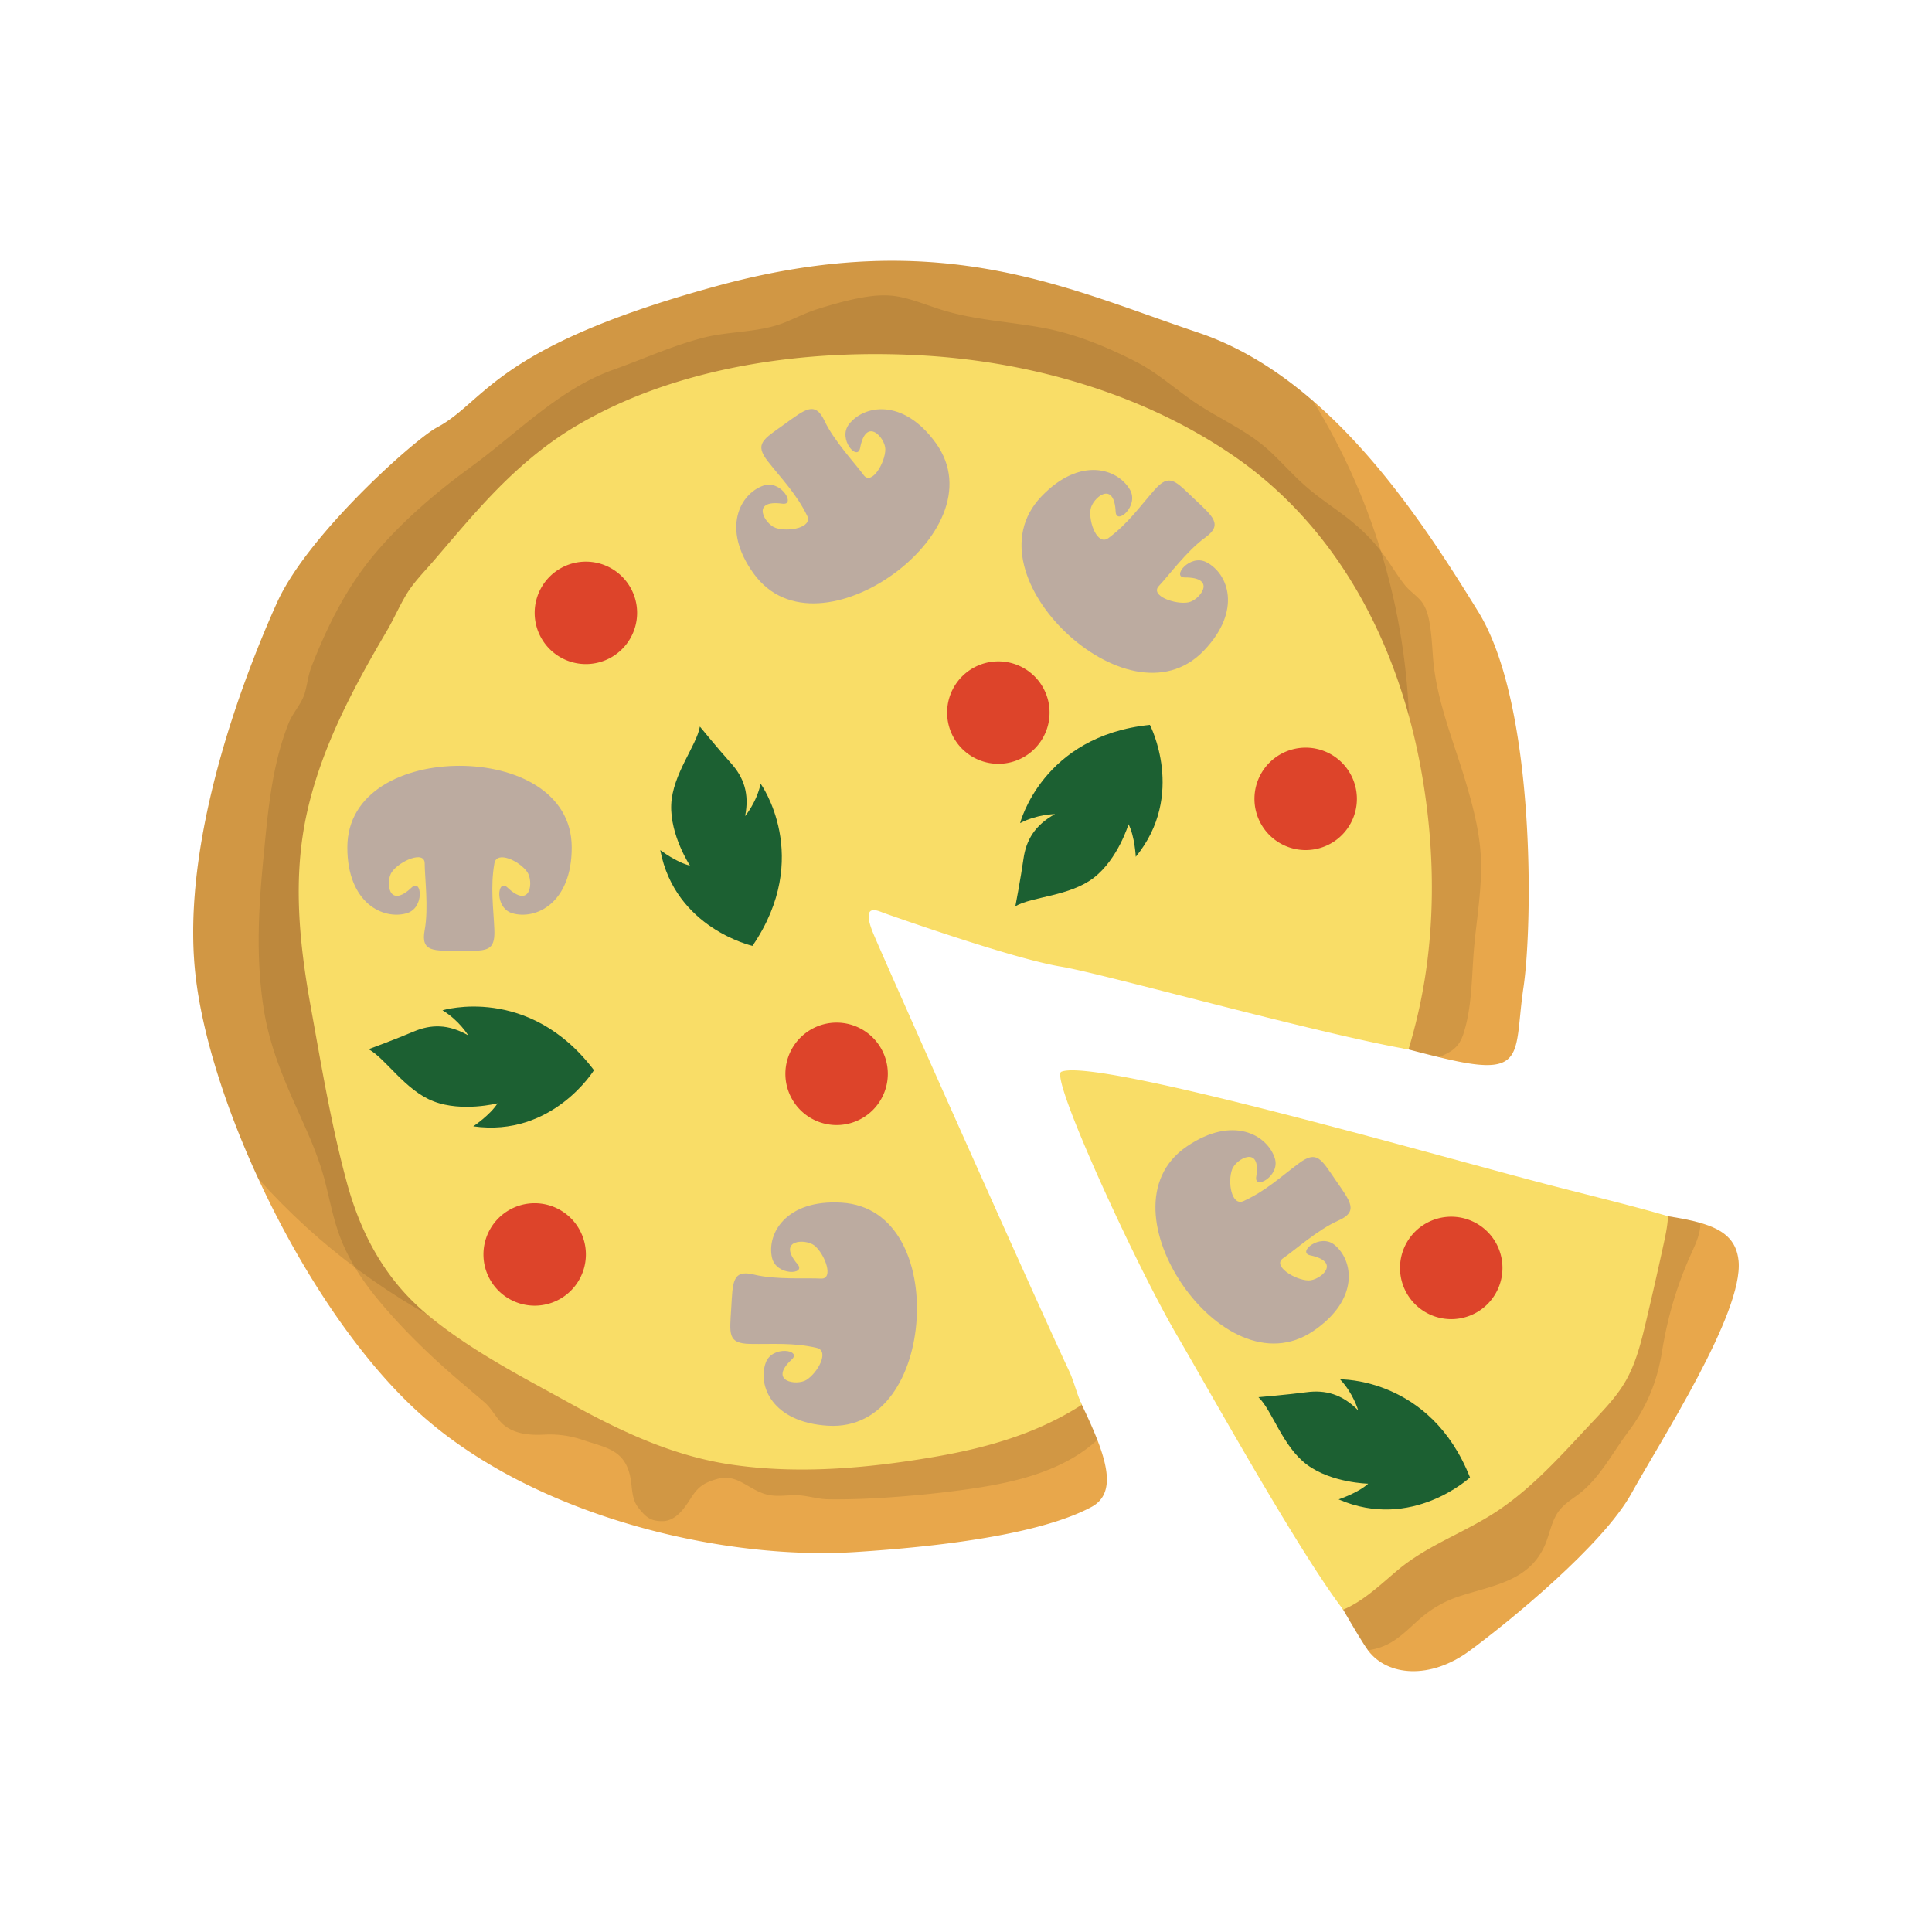
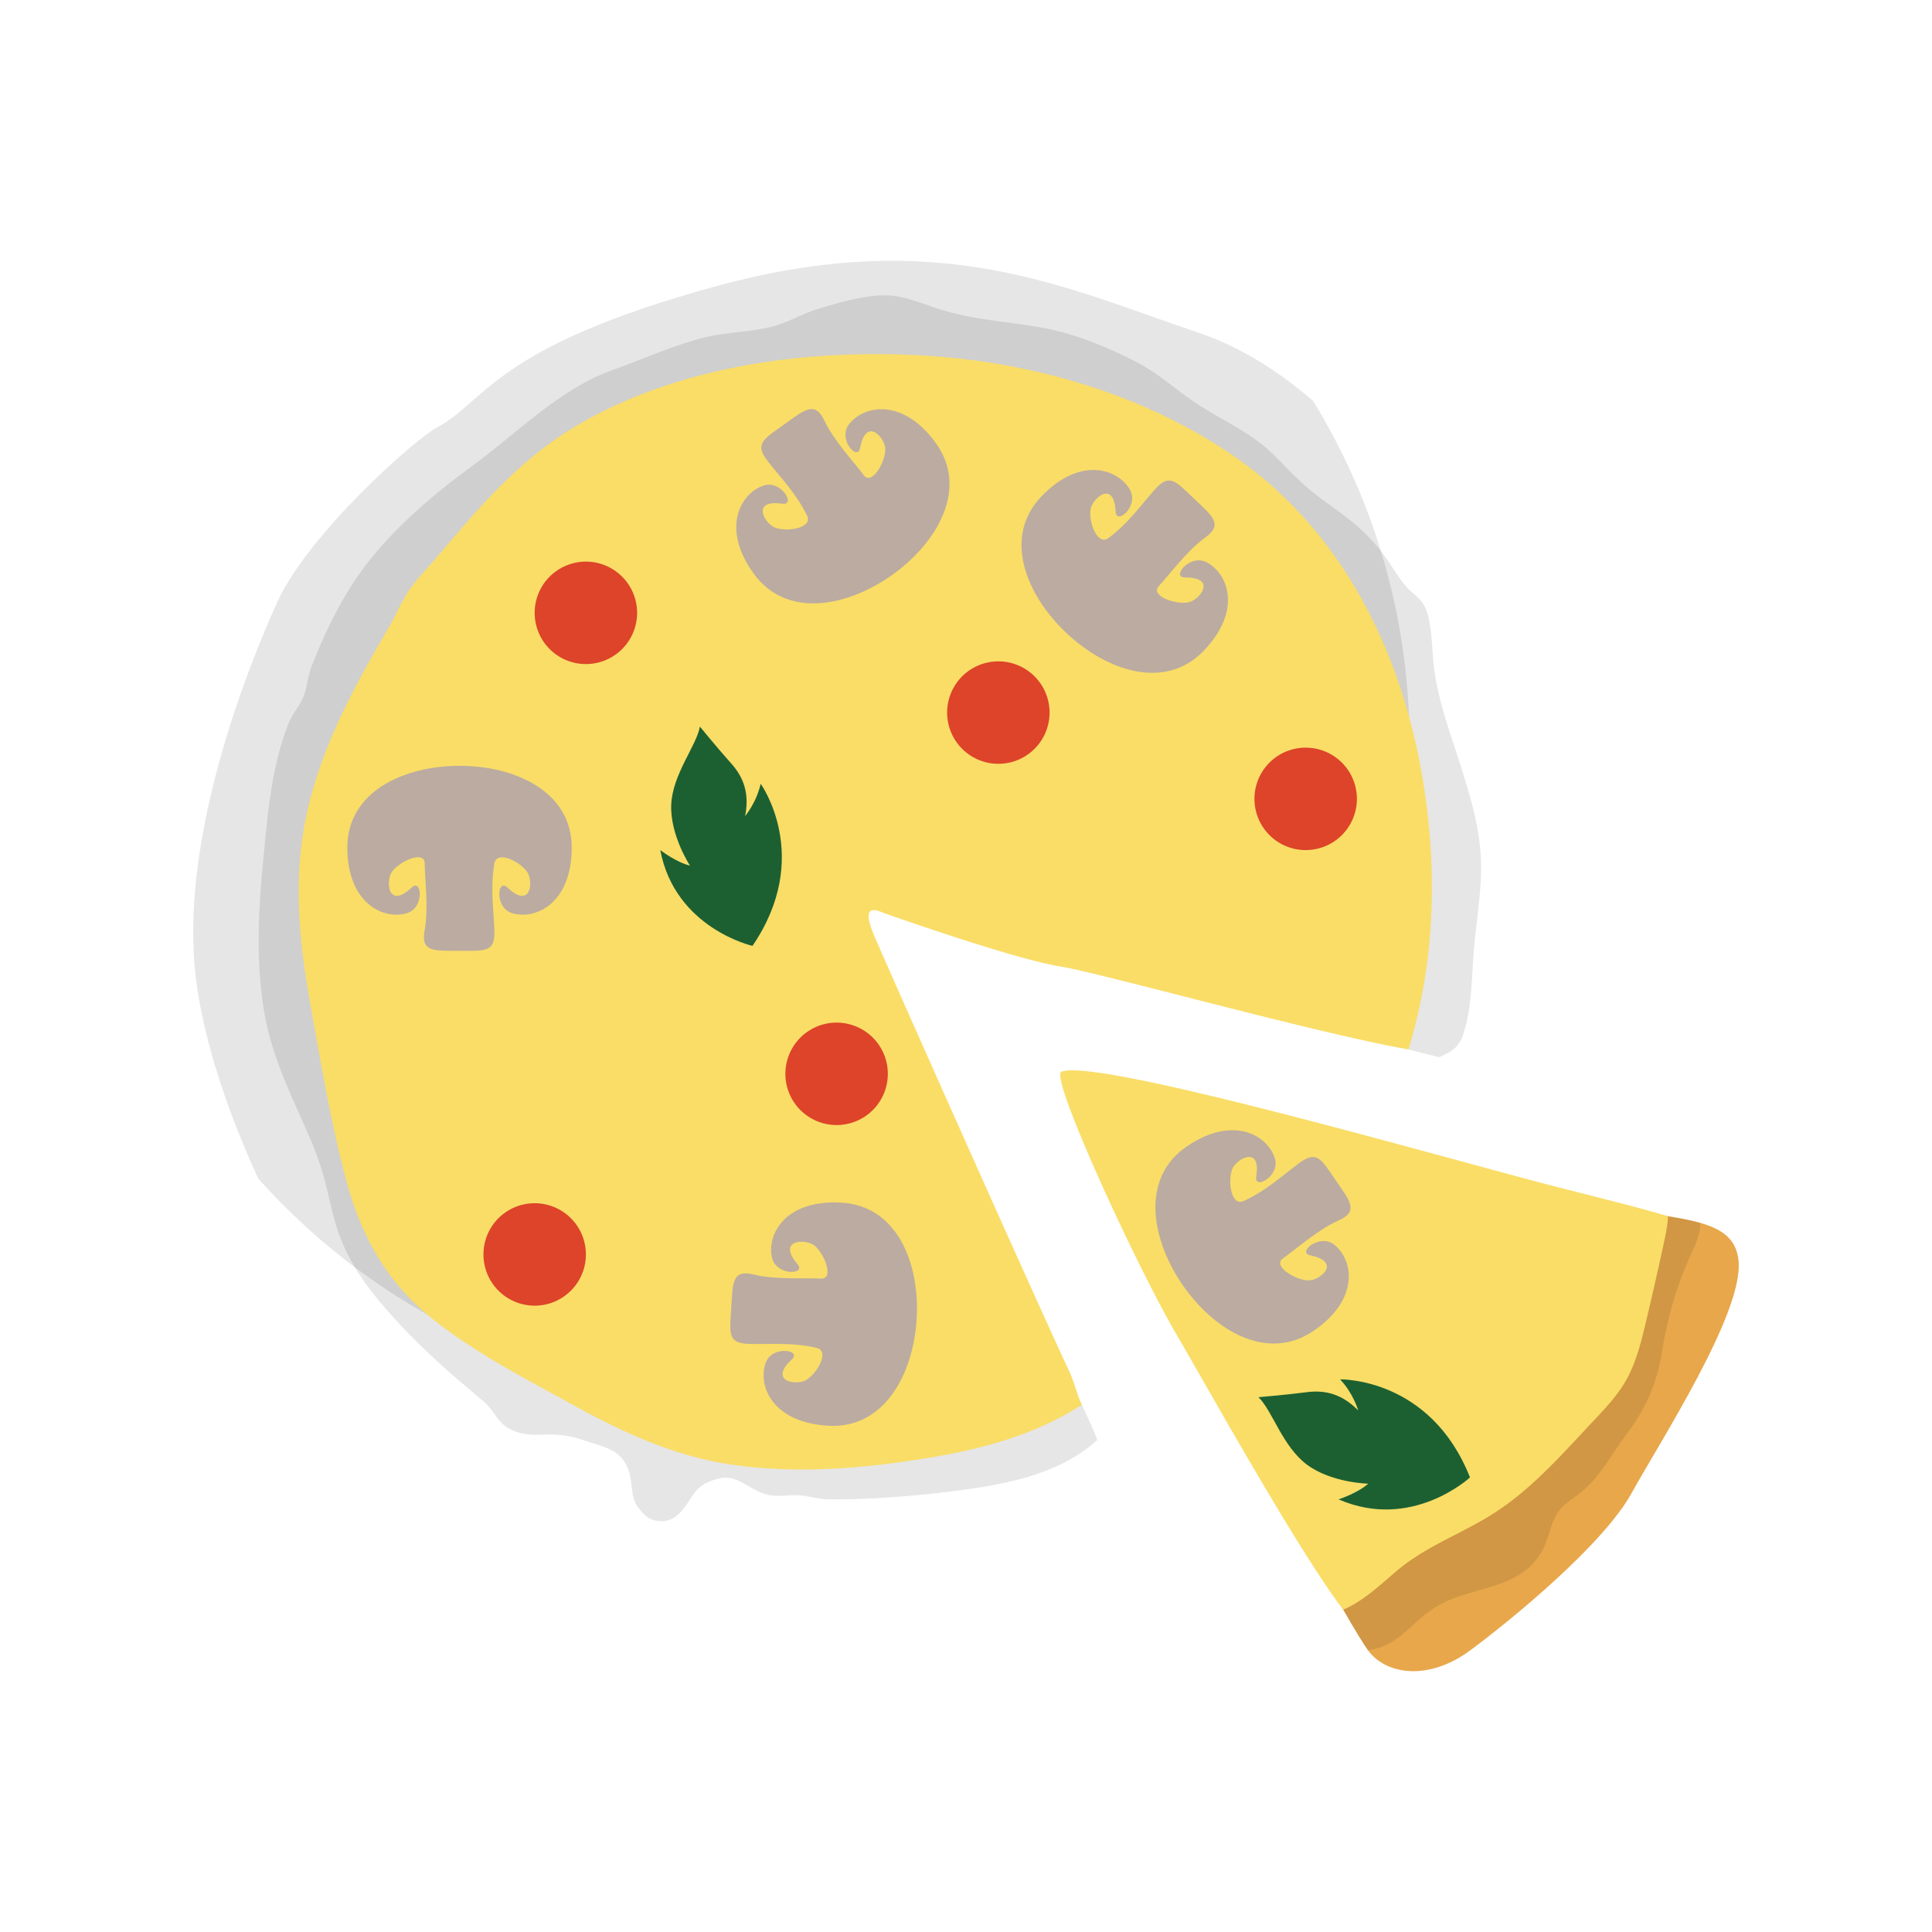
<svg xmlns="http://www.w3.org/2000/svg" data-bbox="20 26.999 159.999 146.001" viewBox="0 0 200 200" height="200" width="200" data-type="color">
  <g>
-     <path d="M157.713 102.183c-.976 6.593.306 9.225-7.195 7.612a53.136 53.136 0 0 1-1.546-.357c-.913-.221-1.978-.488-3.165-.804a521.398 521.398 0 0 1-6.831-1.849c-11.172-3.089-25.83-7.328-29.316-7.896-5.027-.82-18.979-5.684-19.485-5.857-.501-.168-2.569-1.308-1.039 2.29 1.298 3.052 13.688 30.37 19.179 42.3.986 2.138 1.746 3.788 2.184 4.707.496 1.045 1.007 2.085 1.488 3.094.607 1.266 1.165 2.49 1.609 3.635 1.245 3.194 1.582 5.763-.606 6.94-3.592 1.933-10.84 3.793-24.406 4.665-13.561.872-32.634-3.525-44.545-13.816-6.604-5.71-12.844-15.167-17.301-24.833-3.587-7.77-6.029-15.681-6.583-21.896-1.245-13.942 5.327-30.664 8.534-37.761 3.213-7.097 14.3-16.921 16.531-18.098 5.095-2.695 5.849-8.342 28.99-14.652 23.145-6.309 36.147.236 49.804 4.817 4.404 1.476 8.371 4.013 11.926 7.092 7.453 6.456 13.076 15.308 17.09 21.812 5.928 9.604 5.653 32.257 4.683 38.855z" fill="#E8A74B" data-color="1" />
    <path d="M145.913 76.909c0 10.722-2.495 20.861-6.936 29.876-11.172-3.089-25.83-7.328-29.316-7.896-5.027-.82-18.979-5.684-19.485-5.857-.501-.168-2.569-1.308-1.039 2.29 1.298 3.052 13.688 30.37 19.179 42.3-9.199 4.607-19.595 7.202-30.593 7.202-20.281 0-38.489-8.815-50.985-22.81-3.587-7.77-6.029-15.681-6.583-21.896-1.245-13.942 5.327-30.664 8.534-37.761 3.213-7.097 14.3-16.921 16.531-18.098 5.095-2.695 5.849-8.342 28.99-14.652 23.145-6.309 36.147.236 49.804 4.817 4.404 1.476 8.371 4.013 11.926 7.092 6.323 10.308 9.973 22.428 9.973 35.393z" opacity=".1" />
    <path d="M153.319 89.449c.037 2.868-.459 5.731-.717 8.579-.269 2.958-.185 6.22-1.134 9.062-.48 1.434-1.319 1.828-2.495 2.348-.913-.221-1.978-.488-3.165-.804-10.866-2.852-31.88-9.051-36.147-9.745-5.027-.82-18.979-5.684-19.485-5.857-.501-.168-2.569-1.308-1.039 2.29 1.53 3.599 18.493 40.955 21.363 47.007.496 1.045 1.007 2.085 1.488 3.094.607 1.266 1.165 2.49 1.609 3.635a15.176 15.176 0 0 1-2.816 2.023c-3.297 1.839-7.126 2.6-10.829 3.115-1.704.236-3.413.431-5.122.588-3.012.273-6.06.462-9.088.42-.965-.011-1.831-.289-2.78-.389-1.276-.137-2.495.236-3.766-.152-1.809-.551-2.938-2.143-4.963-1.56-1.371.394-1.968.804-2.727 2.002-.675 1.061-1.562 2.375-2.98 2.364-1.25-.01-1.709-.473-2.447-1.397-.717-.904-.612-2.07-.823-3.136-.57-2.905-2.595-3.073-4.937-3.877a10.621 10.621 0 0 0-4.014-.546c-1.382.063-2.785-.026-3.951-.846-.907-.641-1.35-1.77-2.21-2.511-1.298-1.119-2.616-2.206-3.898-3.346-2.579-2.296-5.037-4.749-7.231-7.418-1.582-1.928-2.943-4.035-3.824-6.373-.733-1.944-1.082-3.998-1.62-5.999-.475-1.744-1.134-3.43-1.867-5.085-1.82-4.103-3.645-7.843-4.378-12.335-.839-5.148-.585-10.307-.084-15.471.464-4.786.839-9.718 2.622-14.231.427-1.093 1.35-2.018 1.683-3.136.279-.94.343-1.839.717-2.8 1.662-4.234 3.655-8.237 6.614-11.725 2.875-3.383 6.319-6.31 9.901-8.92 4.715-3.441 9.099-8.038 14.679-10.029 3.123-1.108 6.151-2.506 9.373-3.331 2.748-.704 5.755-.509 8.403-1.576 1.171-.473 2.242-1.03 3.481-1.413 1.477-.462 2.97-.883 4.494-1.161 1.329-.242 2.659-.342 3.993-.063 1.54.321 3.012.951 4.52 1.403 3.418 1.019 6.942 1.161 10.428 1.828 3.265.625 6.44 1.944 9.394 3.446 2.447 1.245 4.351 3.089 6.635 4.555 2.558 1.639 5.217 2.769 7.453 4.902 1.213 1.156 2.326 2.411 3.592 3.509 1.276 1.114 2.69 2.038 4.035 3.063 1.419 1.077 2.695 2.296 3.777 3.709.844 1.092 1.519 2.311 2.384 3.393.48.599 1.108 1.014 1.614 1.576.681.767.881 1.828 1.028 2.816.169 1.15.211 2.317.312 3.472.38 4.208 2.121 8.39 3.323 12.419.841 2.814 1.585 5.656 1.622 8.614z" opacity=".1" />
    <path d="M147.469 101.484a56.002 56.002 0 0 1-1.661 7.15c-9.553-1.665-31.703-7.875-35.97-8.568-5.027-.82-17.818-5.372-18.324-5.546-.501-.168-2.569-1.308-1.039 2.29 1.529 3.599 17.329 39.058 20.198 45.11.496 1.045.833 2.494 1.314 3.503-.132.089-.264.168-.396.252-4.61 2.863-9.721 4.266-15.038 5.169-6.831 1.161-13.978 1.786-20.872.767-6.013-.888-11.372-3.415-16.636-6.32-5.043-2.784-10.354-5.5-14.796-9.193-4.346-3.614-6.878-8.295-8.345-13.685-1.619-5.957-2.642-12.141-3.74-18.213-1.208-6.687-1.878-13.417-.375-20.12 1.503-6.725 4.769-12.85 8.244-18.749.723-1.23 1.287-2.548 2.02-3.772.754-1.261 1.815-2.317 2.769-3.425 2.073-2.406 4.093-4.849 6.309-7.139 2.463-2.543 5.185-4.891 8.229-6.73 10.633-6.425 24.374-8.216 36.59-7.439 11.103.709 22.439 4.003 31.669 10.312 10.898 7.449 17.048 19.448 19.422 32.172 1.357 7.281 1.615 14.856.428 22.174z" fill="#F9DD67" data-color="2" />
    <path d="M168.89 154.59c-2.948 5.343-12.607 13.244-16.737 16.285-4.125 3.047-8.54 2.611-10.513 0l-.032-.047c-.432-.588-1.35-2.101-2.563-4.198-4.62-7.969-13.577-24.323-16.916-30.038-4.241-7.266-12.237-24.013-11.003-24.533 3.592-1.513 38.194 8.763 49.455 11.663 4.773 1.229 8.893 1.671 12.089 2.18 1.271.205 2.395.415 3.355.694 2.342.672 3.735 1.723 3.951 3.924.529 5.389-8.143 18.727-11.086 24.07z" fill="#E8A74B" data-color="1" />
    <path d="M176.026 126.595c.011 1.229-.612 2.411-1.102 3.52-1.419 3.22-2.321 6.377-2.88 9.845-.501 3.105-1.609 5.758-3.503 8.274-1.551 2.065-2.785 4.492-4.784 6.173-.817.683-1.82 1.208-2.442 2.091-.718 1.019-.902 2.338-1.393 3.467-1.625 3.714-5.338 4.135-8.793 5.264a11.72 11.72 0 0 0-4.156 2.359c-1.113.972-2.137 2.081-3.503 2.711a6.302 6.302 0 0 1-1.862.531c-2.094-2.842-15.265-27.018-19.479-34.236-4.241-7.266-12.237-24.013-11.003-24.533 3.592-1.513 38.194 8.763 49.455 11.663 6.668 1.715 12.054 1.894 15.445 2.871z" opacity=".1" />
    <path d="M172.671 125.901c-.047 1.124-.322 2.269-.548 3.32a419.482 419.482 0 0 1-1.751 7.686c-.48 2.023-.992 4.087-2.01 5.926-.86 1.544-2.068 2.837-3.276 4.119-3.139 3.325-6.193 6.861-10.022 9.424-3.365 2.254-7.248 3.541-10.375 6.162-1.756 1.476-3.55 3.22-5.644 4.092-4.65-6.087-13.927-22.783-17.265-28.499-4.241-7.266-13.147-26.662-11.913-27.182 3.592-1.513 39.676 8.928 50.938 11.828 4.773 1.229 8.623 2.16 11.866 3.124z" fill="#F9DD67" data-color="2" />
    <path d="M122.415 133.006c3.244 4.713 8.767 8.039 13.568 4.761 4.802-3.279 4.109-7.337 2.151-8.909-1.508-1.211-3.899.799-2.489 1.096 3.322.699.984 2.61-.176 2.596-1.385-.017-3.801-1.506-2.643-2.296 1.157-.79 3.6-2.967 5.703-3.893 2.156-.949 1.255-1.985-.256-4.181-1.511-2.196-1.934-3.151-3.823-1.746-1.889 1.405-3.404 2.838-5.703 3.894-1.274.584-1.68-1.991-1.197-3.284.405-1.083 3.038-2.565 2.494.773-.23 1.417 2.514-.079 1.924-1.917-.766-2.386-4.317-4.494-9.119-1.215-4.802 3.277-3.678 9.607-.434 14.321z" fill="#BCABA0" data-color="3" />
    <path d="M47.572 79.277c-5.737 0-11.615 2.656-11.615 8.454s3.753 7.524 6.162 6.804c1.855-.554 1.543-3.655.499-2.664-2.457 2.334-2.718-.667-2.05-1.612.797-1.128 3.396-2.27 3.396-.874s.422 4.634 0 6.886c-.433 2.308.935 2.154 3.607 2.154 2.673 0 3.703.192 3.607-2.154-.095-2.346-.426-4.401 0-6.886.237-1.377 2.599-.255 3.396.874.668.945.407 3.946-2.05 1.612-1.044-.991-1.356 2.11.5 2.664 2.41.72 6.162-1.006 6.162-6.804.001-5.798-5.877-8.454-11.614-8.454z" fill="#BCABA0" data-color="3" />
    <path d="M94.891 136.549c.342-5.704-1.969-11.706-7.78-12.052-5.812-.346-7.765 3.282-7.188 5.72.445 1.878 3.571 1.752 2.64.656-2.192-2.582.831-2.662 1.738-1.942 1.083.86 2.073 3.512.673 3.428s-4.67.143-6.902-.411c-2.287-.568-2.214.801-2.374 3.458-.16 2.657-.414 3.67 1.943 3.715 2.357.045 4.436-.161 6.902.411 1.366.317.1 2.599-1.078 3.324-.987.608-3.979.169-1.493-2.134 1.055-.979-2.034-1.474-2.7.337-.865 2.353.64 6.187 6.452 6.533 5.811.346 8.824-5.339 9.167-11.043z" fill="#BCABA0" data-color="3" />
    <path d="M92.405 59.482c4.657-3.338 7.87-8.913 4.47-13.619-3.401-4.707-7.459-3.924-8.993-1.938-1.181 1.529.891 3.864 1.157 2.453.625-3.323 2.597-1.04 2.609.116.015 1.379-1.425 3.818-2.244 2.684-.819-1.134-3.06-3.516-4.038-5.589-1.002-2.125-2.022-1.205-4.191.35-2.17 1.555-3.118 1.998-1.665 3.847 1.453 1.849 2.927 3.324 4.039 5.589.615 1.256-1.96 1.719-3.269 1.267-1.096-.379-2.644-2.966.719-2.501 1.428.197-.137-2.501-1.968-1.872-2.378.817-4.412 4.402-1.011 9.108 3.4 4.706 9.729 3.442 14.385.105z" fill="#BCABA0" data-color="3" />
    <path d="M110.358 65.496c4.155 3.94 10.25 6.054 14.265 1.856 4.015-4.199 2.492-8.026.249-9.16-1.727-.873-3.648 1.587-2.206 1.586 3.395-.003 1.506 2.35.368 2.576-1.359.269-4.031-.688-3.064-1.7.967-1.012 2.903-3.646 4.768-4.987 1.912-1.374.815-2.201-1.121-4.037-1.936-1.836-2.548-2.683-4.103-.918-1.556 1.764-2.739 3.48-4.768 4.987-1.125.835-2.058-1.6-1.854-2.965.171-1.143 2.437-3.137 2.601.241.07 1.435 2.443-.597 1.483-2.273-1.246-2.176-5.159-3.504-9.174.695-4.016 4.198-1.599 10.159 2.556 14.099z" fill="#BCABA0" data-color="3" />
    <path d="M77.897 97.916s-8.009-1.805-9.546-9.913c0 0 1.665 1.273 3.074 1.605 0 0-2.065-3.144-1.94-6.301s2.637-6.135 2.967-8.091c0 0 1.911 2.339 3.23 3.803s1.913 3.159 1.451 5.464c0 0 1.175-1.387 1.61-3.35 0-.001 5.455 7.556-.846 16.783z" fill="#1C6032" data-color="4" />
-     <path d="M119.037 75.039s3.774 7.263-1.463 13.658c0 0-.095-2.089-.748-3.375 0 0-1.085 3.598-3.589 5.537s-6.41 1.943-8.125 2.953c0 0 .565-2.962.84-4.911.274-1.948 1.193-3.492 3.261-4.625 0 0-1.822-.002-3.61.932 0-.001 2.288-9.025 13.434-10.169z" fill="#1C6032" data-color="4" />
    <path d="M152.173 152.943s-6.008 5.574-13.601 2.272c0 0 1.994-.653 3.063-1.626 0 0-3.772-.072-6.32-1.953-2.549-1.88-3.604-5.625-5.041-6.999 0 0 3.017-.255 4.975-.516 1.957-.261 3.697.205 5.35 1.883 0 0-.488-1.748-1.873-3.211-.002 0 9.341-.233 13.447 10.15z" fill="#1C6032" data-color="4" />
-     <path d="M61.489 110.786s-4.294 6.971-12.497 5.81c0 0 1.747-1.16 2.515-2.382 0 0-3.654.935-6.614-.199-2.961-1.134-4.983-4.462-6.736-5.402 0 0 2.839-1.049 4.655-1.822 1.816-.773 3.618-.786 5.661.391 0 0-.94-1.555-2.666-2.597-.001-.001 8.939-2.712 15.682 6.201z" fill="#1C6032" data-color="4" />
    <path fill="#DD442A" d="M65.953 63.442a5.302 5.302 0 1 1-10.604 0 5.302 5.302 0 0 1 10.604 0z" data-color="5" />
    <path fill="#DD442A" d="M60.651 129.86a5.302 5.302 0 1 1-10.604 0 5.302 5.302 0 0 1 10.604 0z" data-color="5" />
    <path fill="#DD442A" d="M91.907 111.163a5.302 5.302 0 1 1-10.604 0 5.302 5.302 0 0 1 10.604 0z" data-color="5" />
    <path fill="#DD442A" d="M140.465 82.698a5.302 5.302 0 1 1-10.604 0 5.302 5.302 0 0 1 10.604 0z" data-color="5" />
-     <path fill="#DD442A" d="M155.534 131.256a5.302 5.302 0 1 1-10.604 0 5.302 5.302 0 0 1 10.604 0z" data-color="5" />
    <path fill="#DD442A" d="M108.651 73.767a5.302 5.302 0 1 1-10.604 0 5.302 5.302 0 0 1 10.604 0z" data-color="5" />
  </g>
</svg>